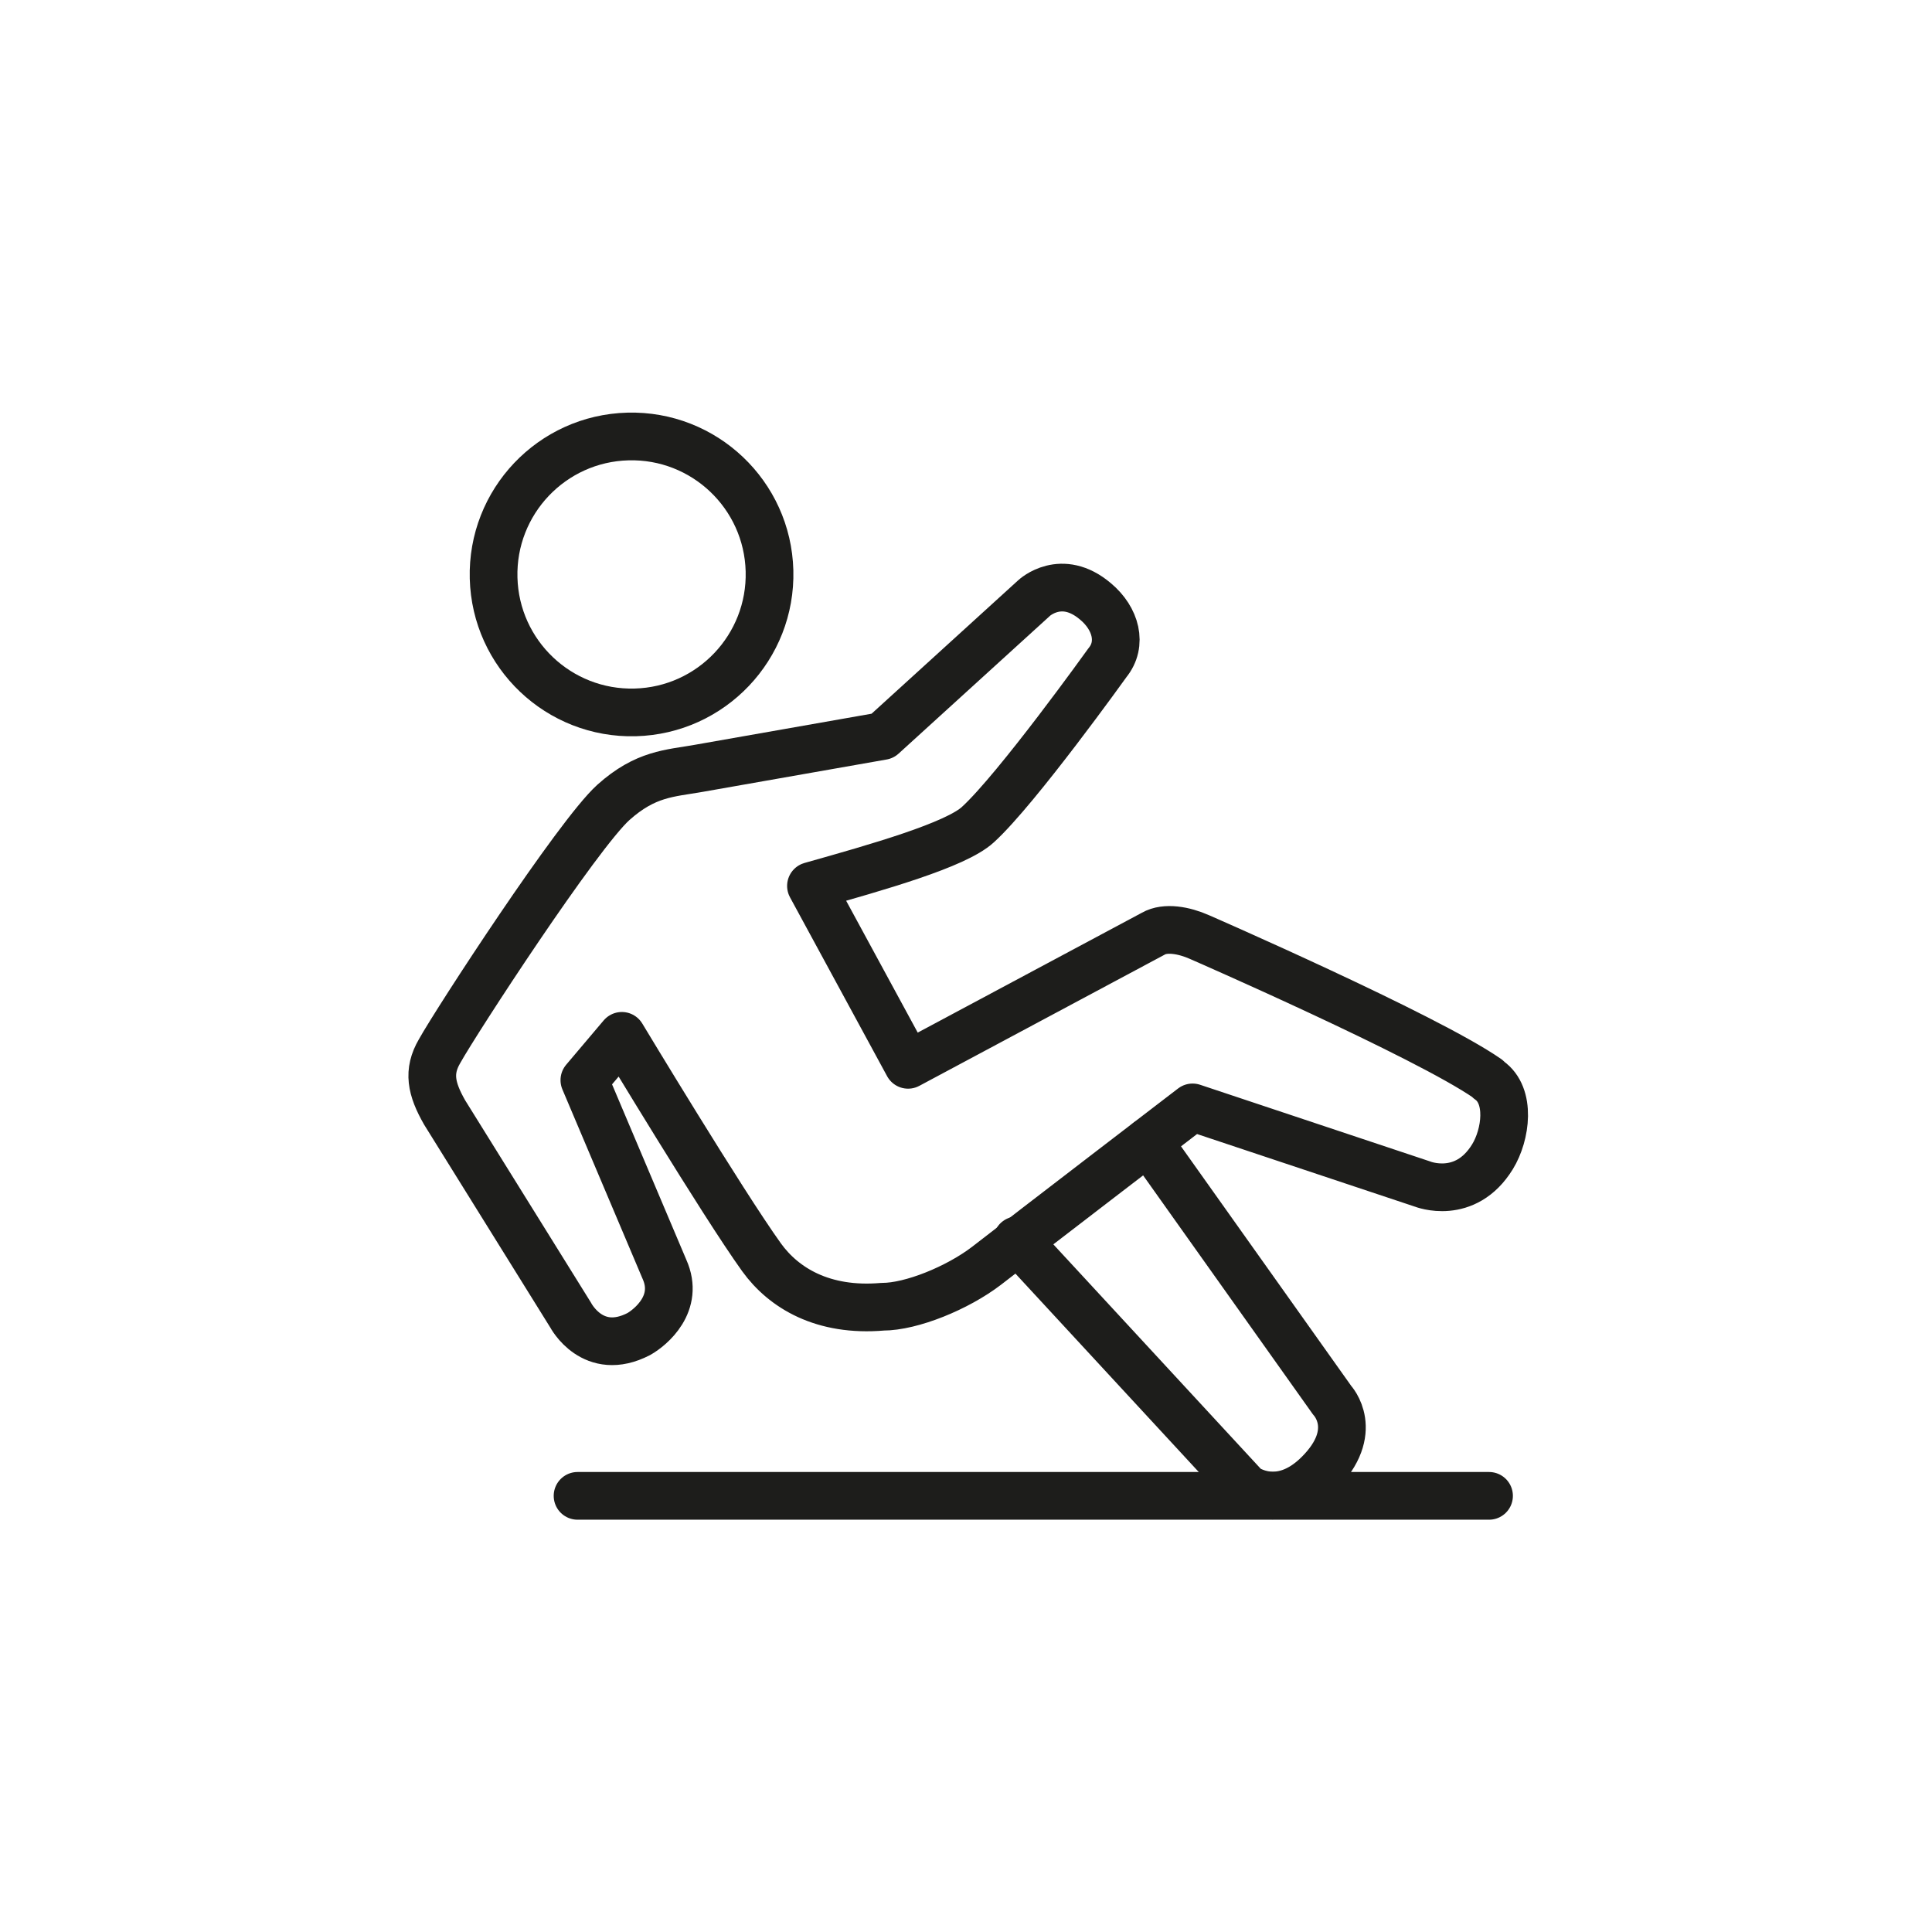
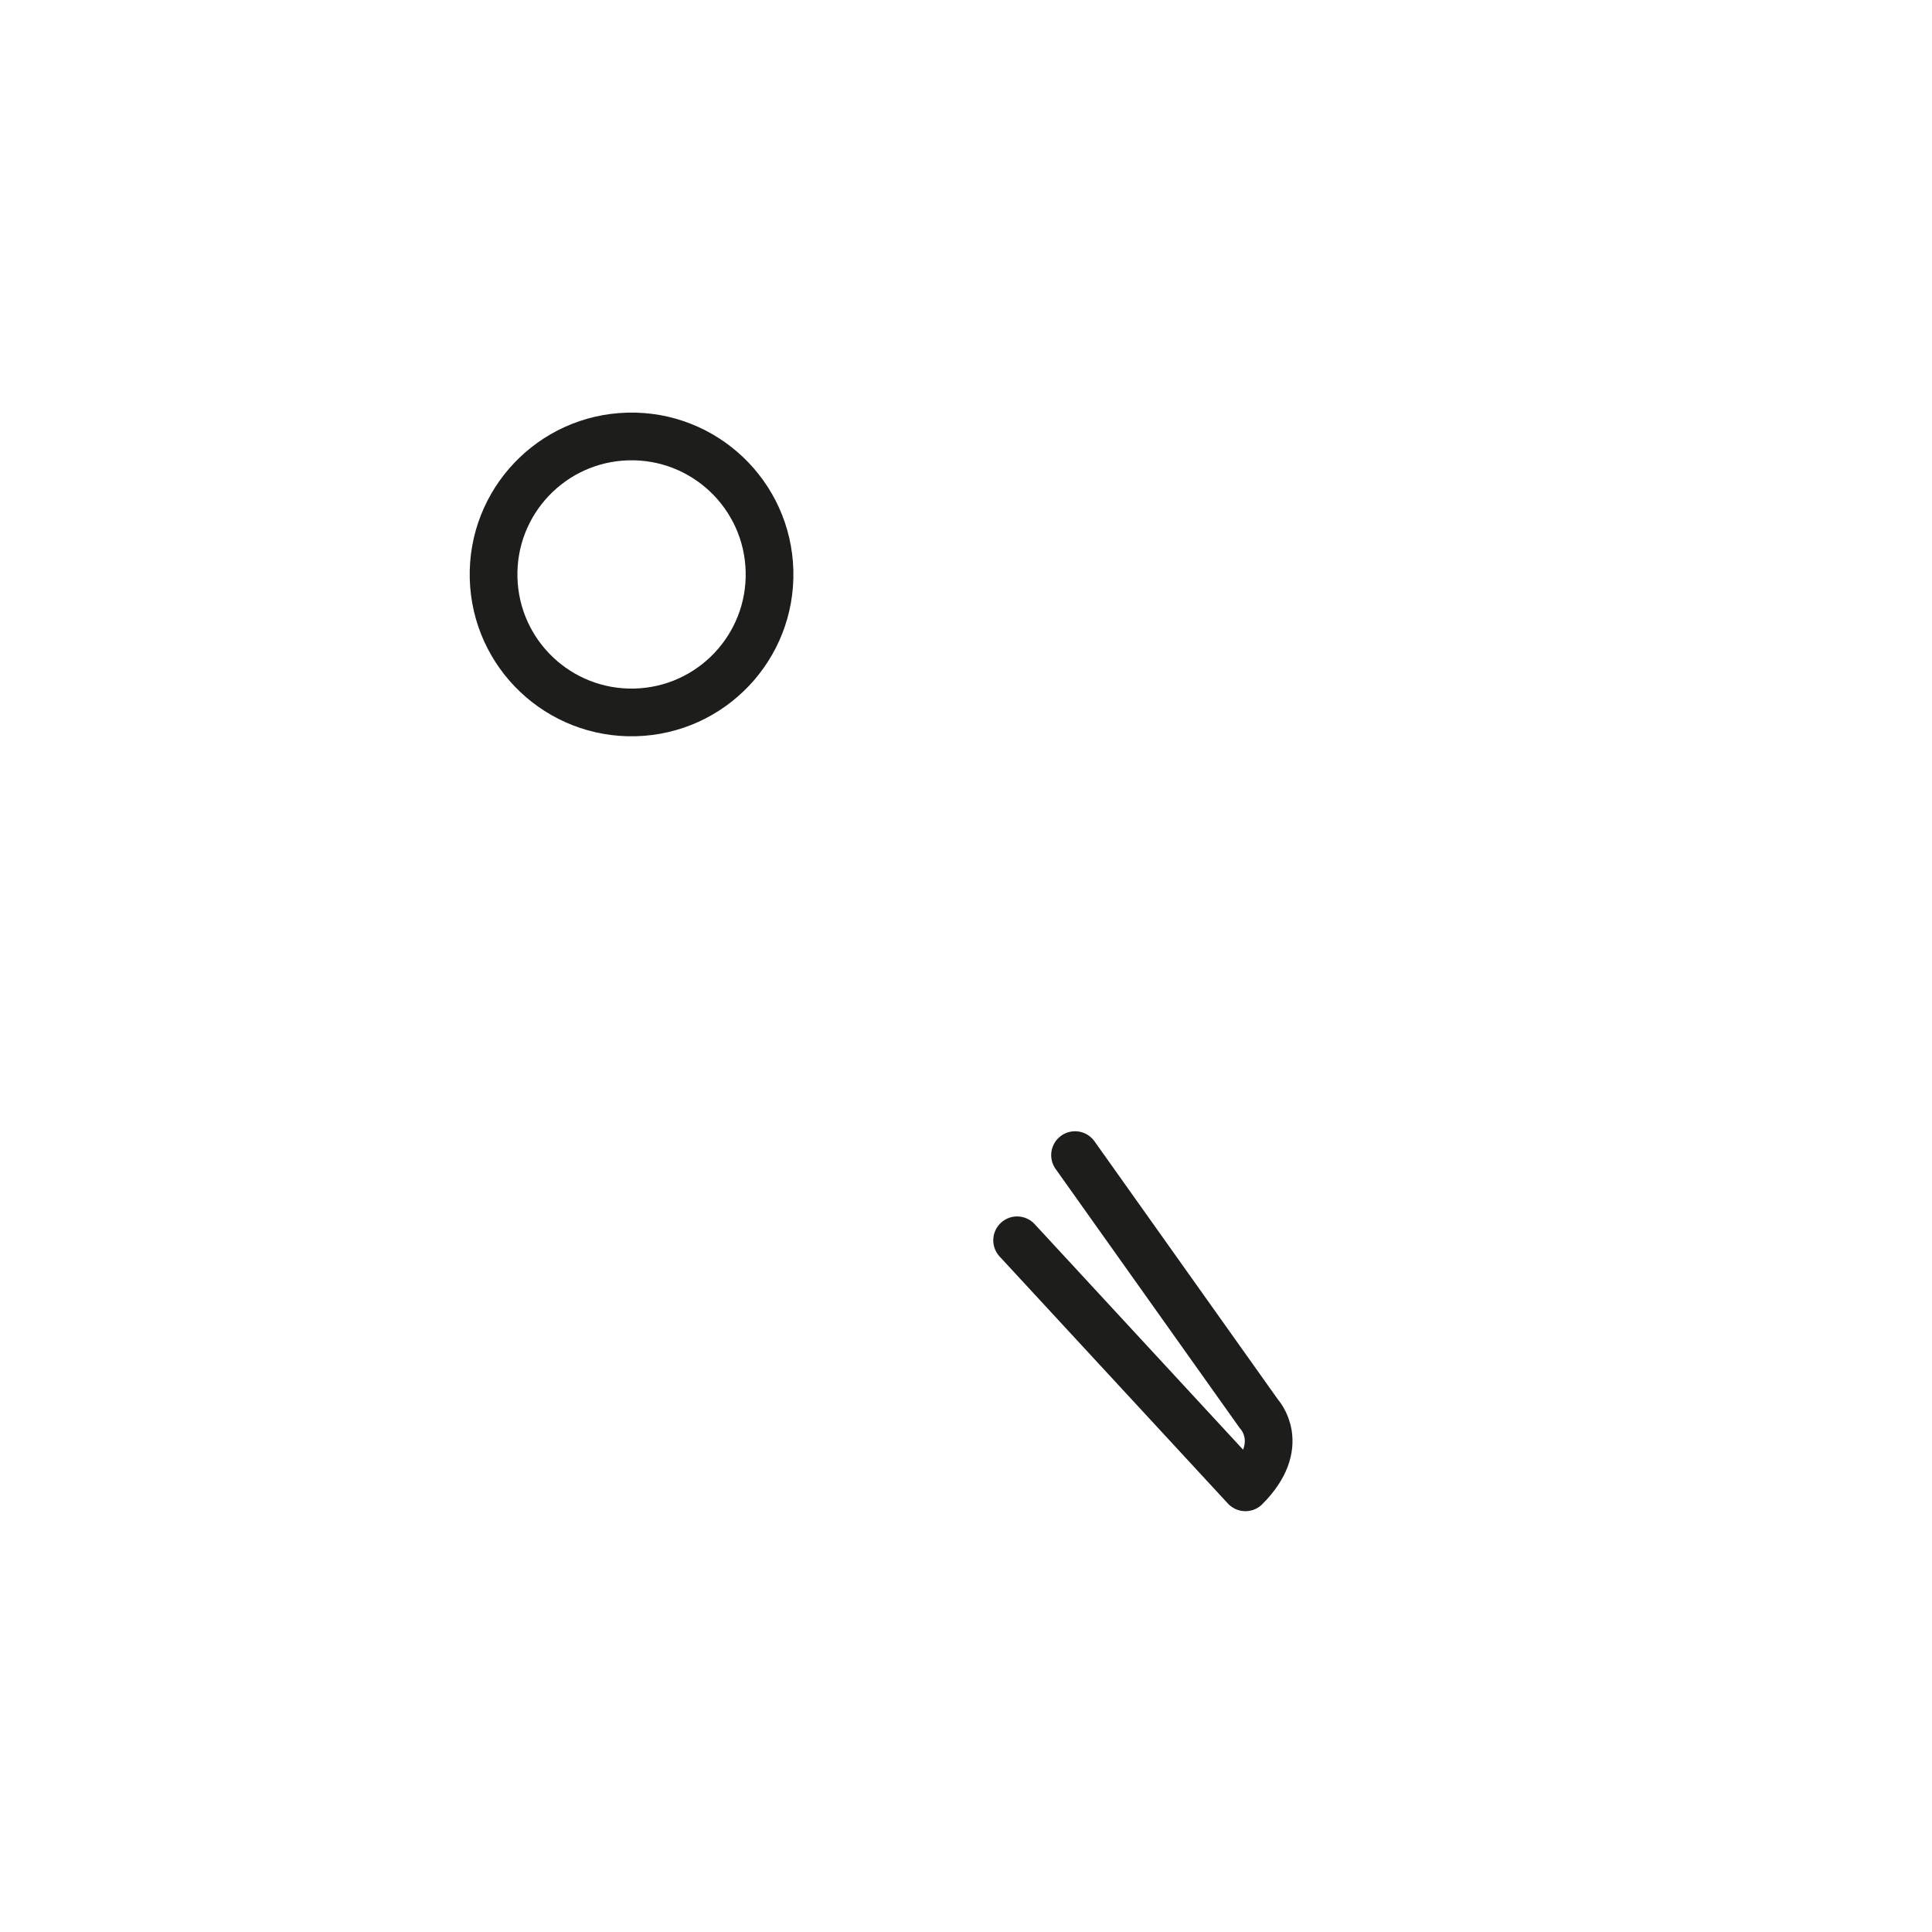
<svg xmlns="http://www.w3.org/2000/svg" id="Laag_1" data-name="Laag 1" viewBox="0 0 113.4 113.4">
  <defs>
    <style>
      .cls-1 {
        fill: none;
        stroke: #1d1d1b;
        stroke-linecap: round;
        stroke-linejoin: round;
        stroke-width: 2.8px;
      }
    </style>
  </defs>
-   <path class="cls-1" d="M87.3,63.3c-3.6-2.5-16.9-8.3-16.9-8.3-.9-.4-2-.6-2.7-.2l-14.4,7.7-5.7-10.5c3.9-1.1,8.5-2.4,9.8-3.6,2.3-2.1,7.6-9.5,7.6-9.5,.9-1.1,.5-2.6-.7-3.6-2-1.7-3.6-.2-3.6-.2l-8.9,8.1-10.8,1.9c-1.7,.3-3.1,.3-5,2-2.1,1.9-9.2,12.8-10.2,14.6-.7,1.2-.5,2.2,.3,3.6l7.4,11.9s1.3,2.5,4,1.1c.7-.4,2.4-1.8,1.5-3.8l-4.7-11.1,2.2-2.6s5.9,9.8,8.2,13c1.3,1.8,3.6,3.2,7.1,2.9,1.7,0,4.4-1.1,6.1-2.4,2.7-2.1,12.1-9.3,12.1-9.3l13.5,4.5s2.5,1,4.1-1.6c.8-1.3,1.1-3.6-.2-4.5Z" />
-   <path class="cls-1" d="M59.7,72.8l13.4,14.5s2,1.5,4.3-.8c2.5-2.5,.8-4.3,.8-4.3l-10.8-15.2" />
+   <path class="cls-1" d="M59.7,72.8l13.4,14.5c2.5-2.5,.8-4.3,.8-4.3l-10.8-15.2" />
  <circle class="cls-1" cx="37.1" cy="33.7" r="8.1" transform="translate(-.9 1) rotate(-1.5)" />
-   <line class="cls-1" x1="33.9" y1="87.8" x2="87.4" y2="87.8" />
</svg>